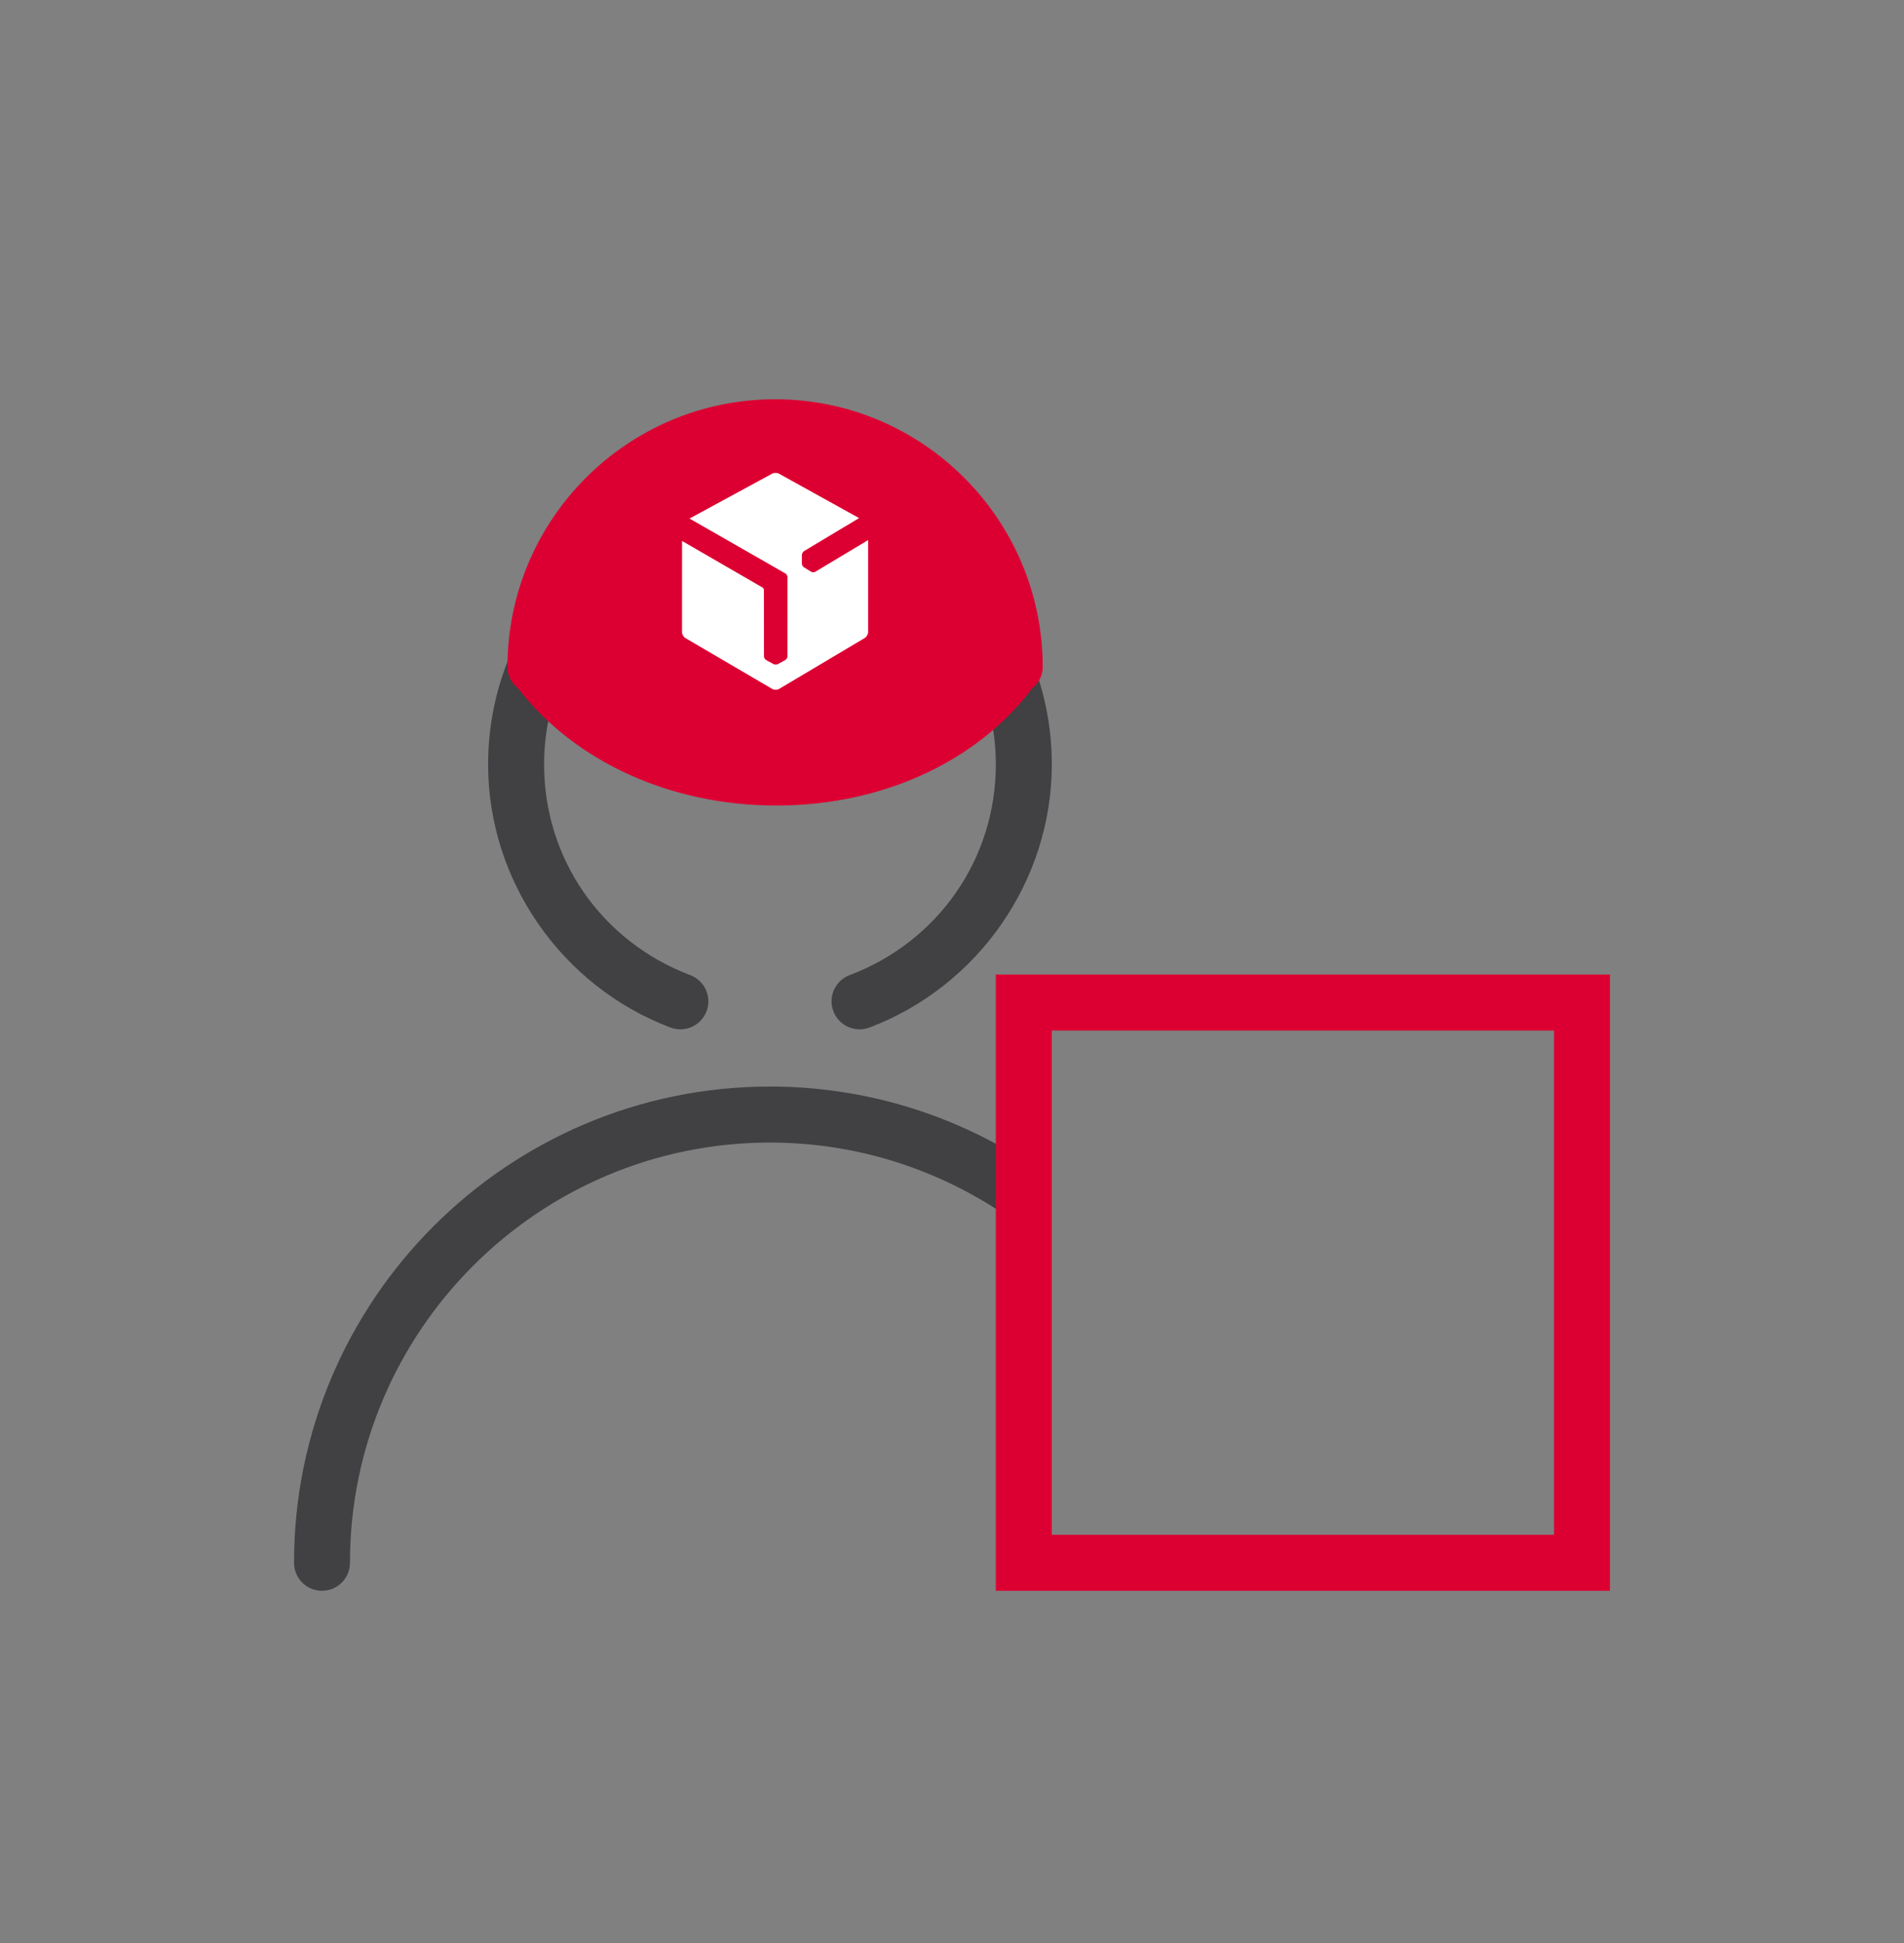
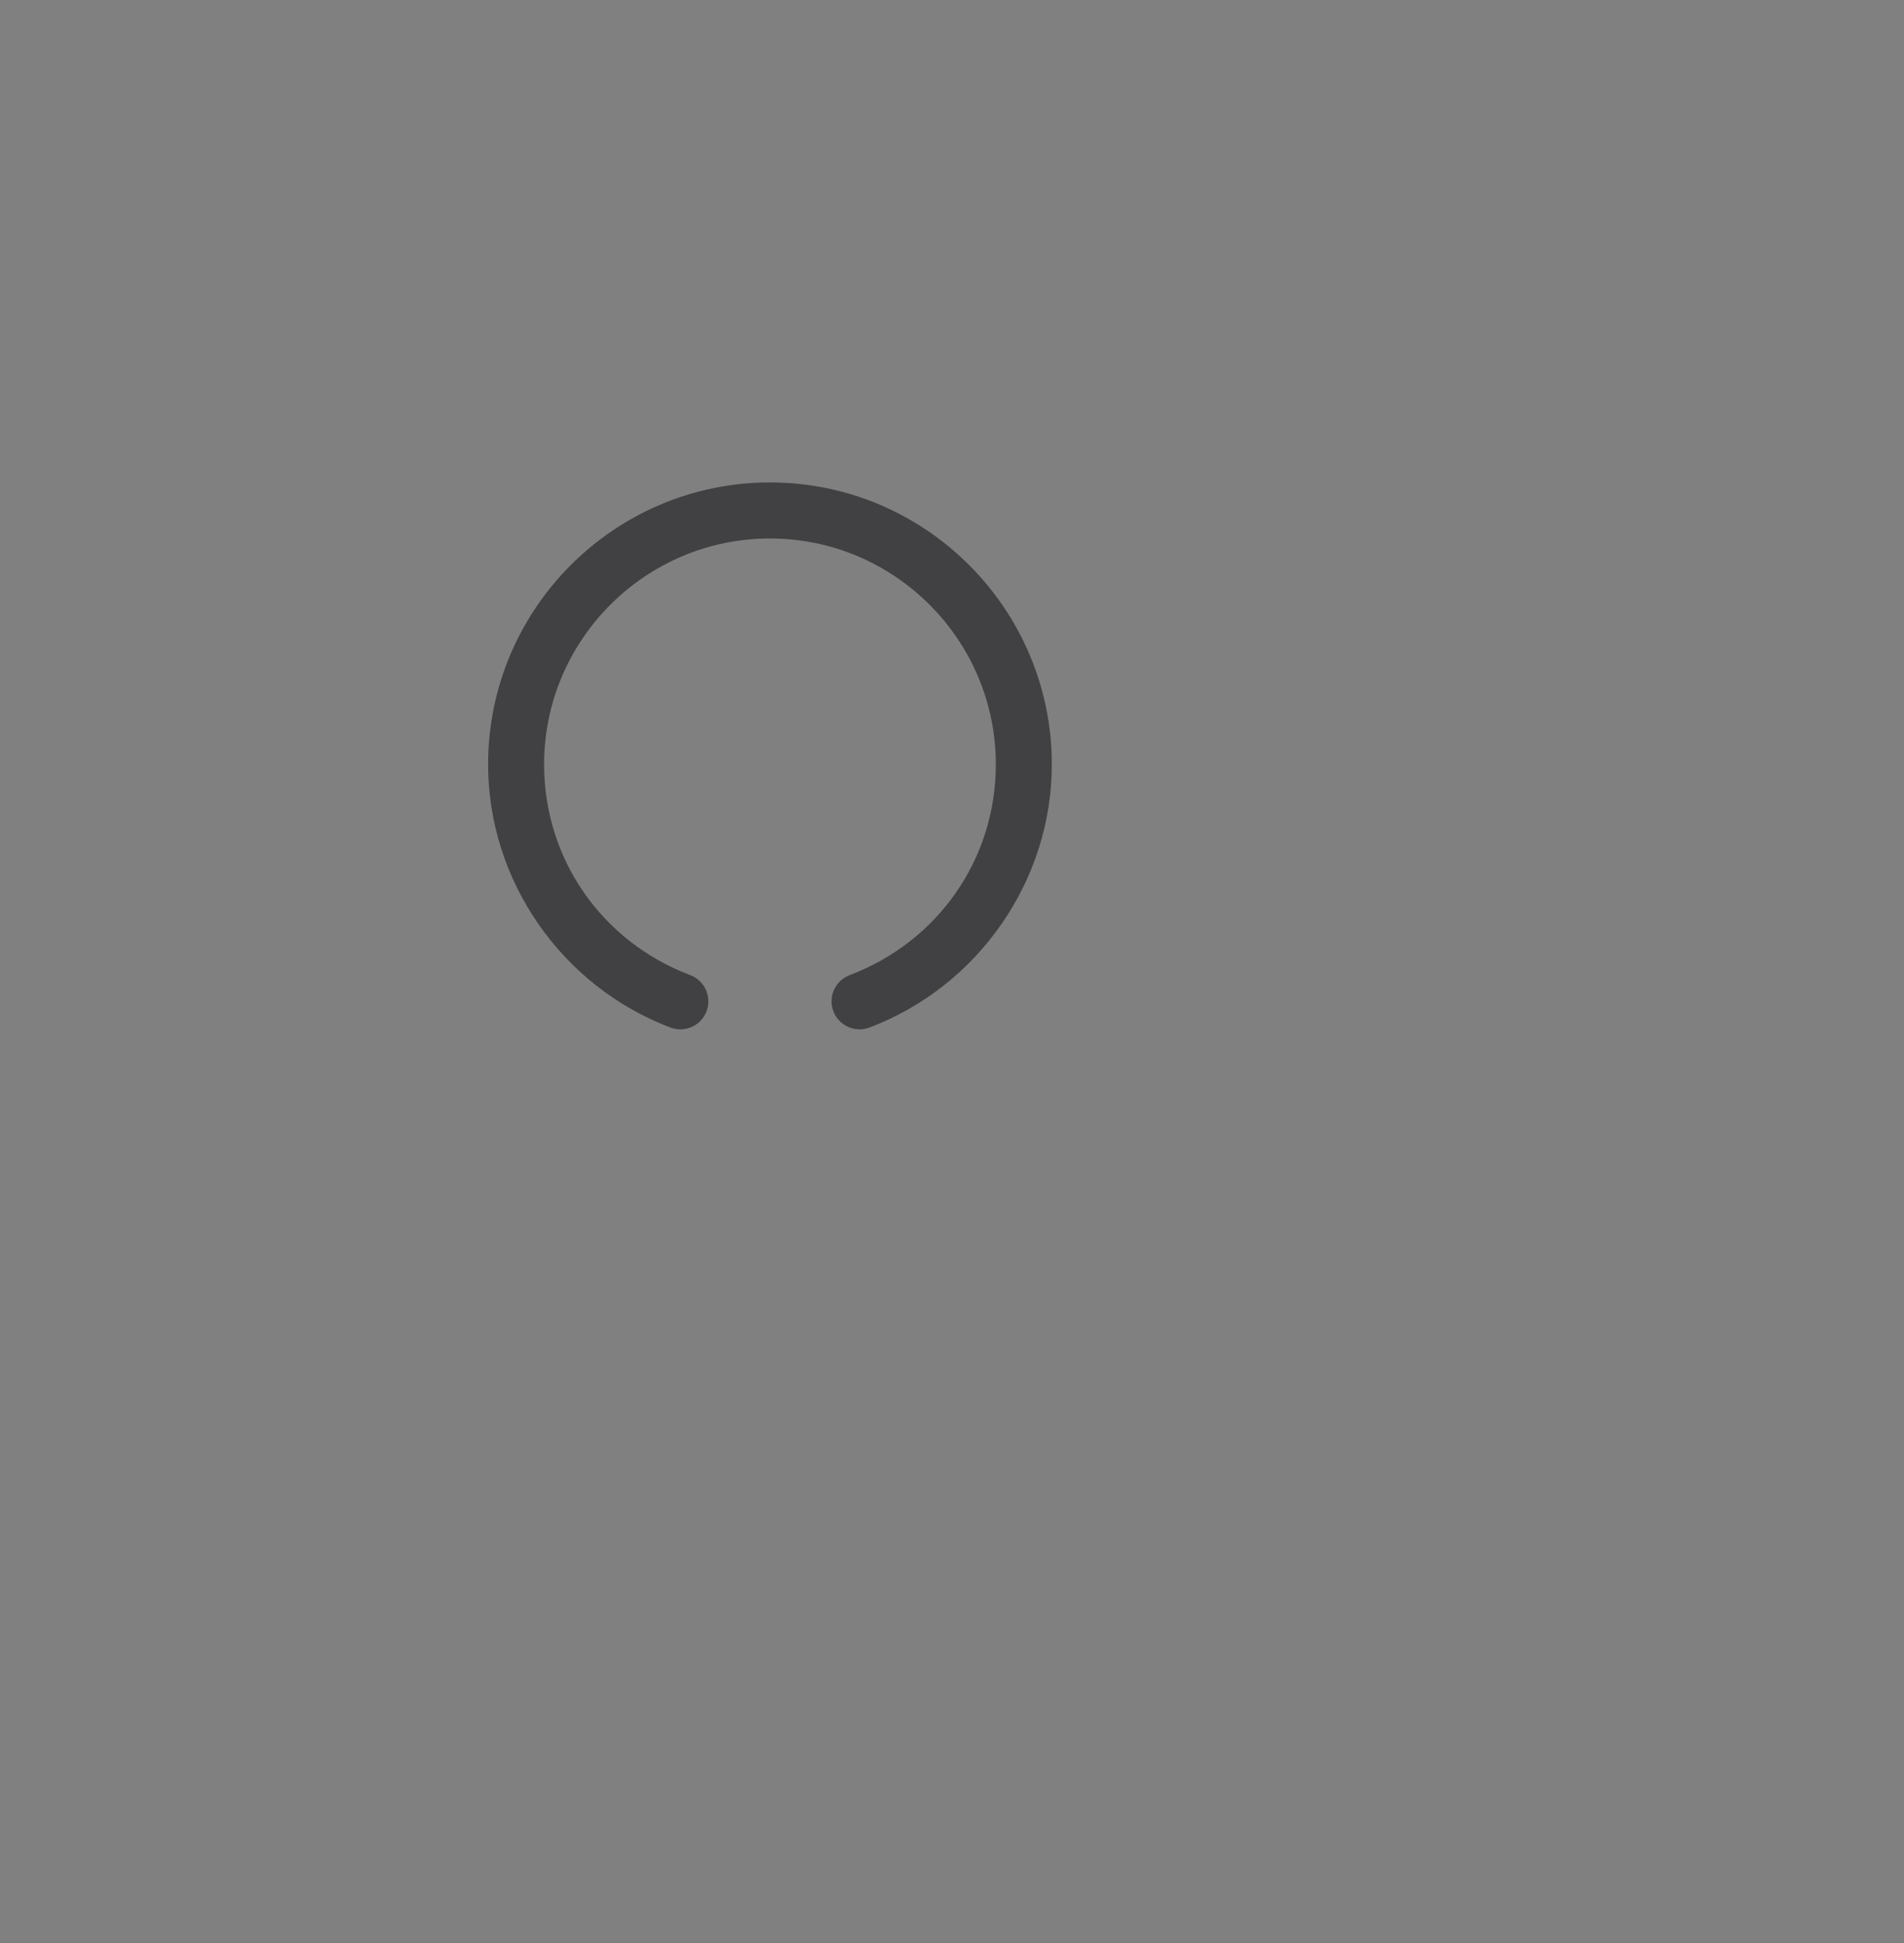
<svg xmlns="http://www.w3.org/2000/svg" width="50" height="51" viewBox="0 0 50 51" fill="none">
  <rect x="0" y="0" width="50" height="51" fill="#808080" stroke="none" />
  <path d="M22.572 27.018C22.276 27.018 21.996 26.837 21.885 26.543C21.74 26.164 21.932 25.74 22.312 25.596C24.643 24.712 26.151 22.541 26.151 20.065C26.151 16.795 23.49 14.134 20.22 14.134C16.949 14.134 14.288 16.796 14.288 20.065C14.288 22.541 15.795 24.712 18.127 25.596C18.507 25.74 18.698 26.164 18.554 26.543C18.411 26.924 17.986 27.113 17.606 26.971C14.742 25.885 12.818 23.11 12.818 20.065C12.818 15.983 16.138 12.663 20.22 12.663C24.302 12.663 27.621 15.984 27.621 20.065C27.621 23.11 25.697 25.885 22.833 26.971C22.747 27.002 22.659 27.018 22.572 27.018Z" fill="#414042" />
-   <path d="M20.354 10.48C16.479 10.48 13.326 13.632 13.326 17.507C13.326 17.727 13.43 17.934 13.604 18.065C15.093 19.995 17.616 21.144 20.384 21.144H20.385C23.161 21.144 25.664 19.994 27.11 18.061C27.28 17.929 27.382 17.726 27.382 17.508C27.381 13.632 24.229 10.48 20.354 10.48Z" fill="#DC0032" />
-   <path d="M22.797 14.176L21.412 15.007C21.396 15.015 21.377 15.021 21.357 15.021C21.335 15.021 21.313 15.015 21.297 15.005L21.254 14.979L21.113 14.891C21.082 14.872 21.057 14.828 21.057 14.791V14.646V14.573C21.057 14.536 21.082 14.484 21.115 14.465L21.143 14.448L22.56 13.599L20.456 12.433C20.407 12.406 20.326 12.406 20.277 12.433L18.107 13.611L20.623 15.051C20.655 15.068 20.68 15.111 20.68 15.149V15.159V15.296V15.615L20.679 17.226C20.679 17.264 20.654 17.307 20.621 17.325L20.431 17.43H20.429C20.413 17.438 20.394 17.443 20.374 17.443H20.371C20.348 17.443 20.326 17.439 20.31 17.43L20.19 17.364L20.12 17.325C20.087 17.308 20.062 17.265 20.062 17.226L20.061 15.615H20.06V15.476C20.059 15.457 20.044 15.433 20.029 15.424L17.911 14.199L17.91 16.594C17.91 16.65 17.95 16.72 17.998 16.748L20.281 18.084C20.329 18.113 20.409 18.113 20.457 18.084L22.71 16.746C22.758 16.717 22.797 16.647 22.797 16.591V14.176Z" fill="white" />
-   <path d="M8.456 41.755C8.05 41.755 7.721 41.426 7.721 41.02C7.721 34.127 13.328 28.52 20.221 28.52C22.662 28.52 25.031 29.23 27.071 30.573C27.41 30.796 27.504 31.252 27.28 31.591C27.058 31.931 26.602 32.026 26.262 31.801C24.462 30.617 22.373 29.99 20.22 29.99C14.138 29.99 9.19 34.938 9.19 41.02C9.191 41.426 8.862 41.755 8.456 41.755Z" fill="#414042" />
-   <path d="M42.279 41.755H26.15V25.579H42.279V41.755ZM27.621 40.285H40.809V27.05H27.621V40.285Z" fill="#DC0032" />
</svg>